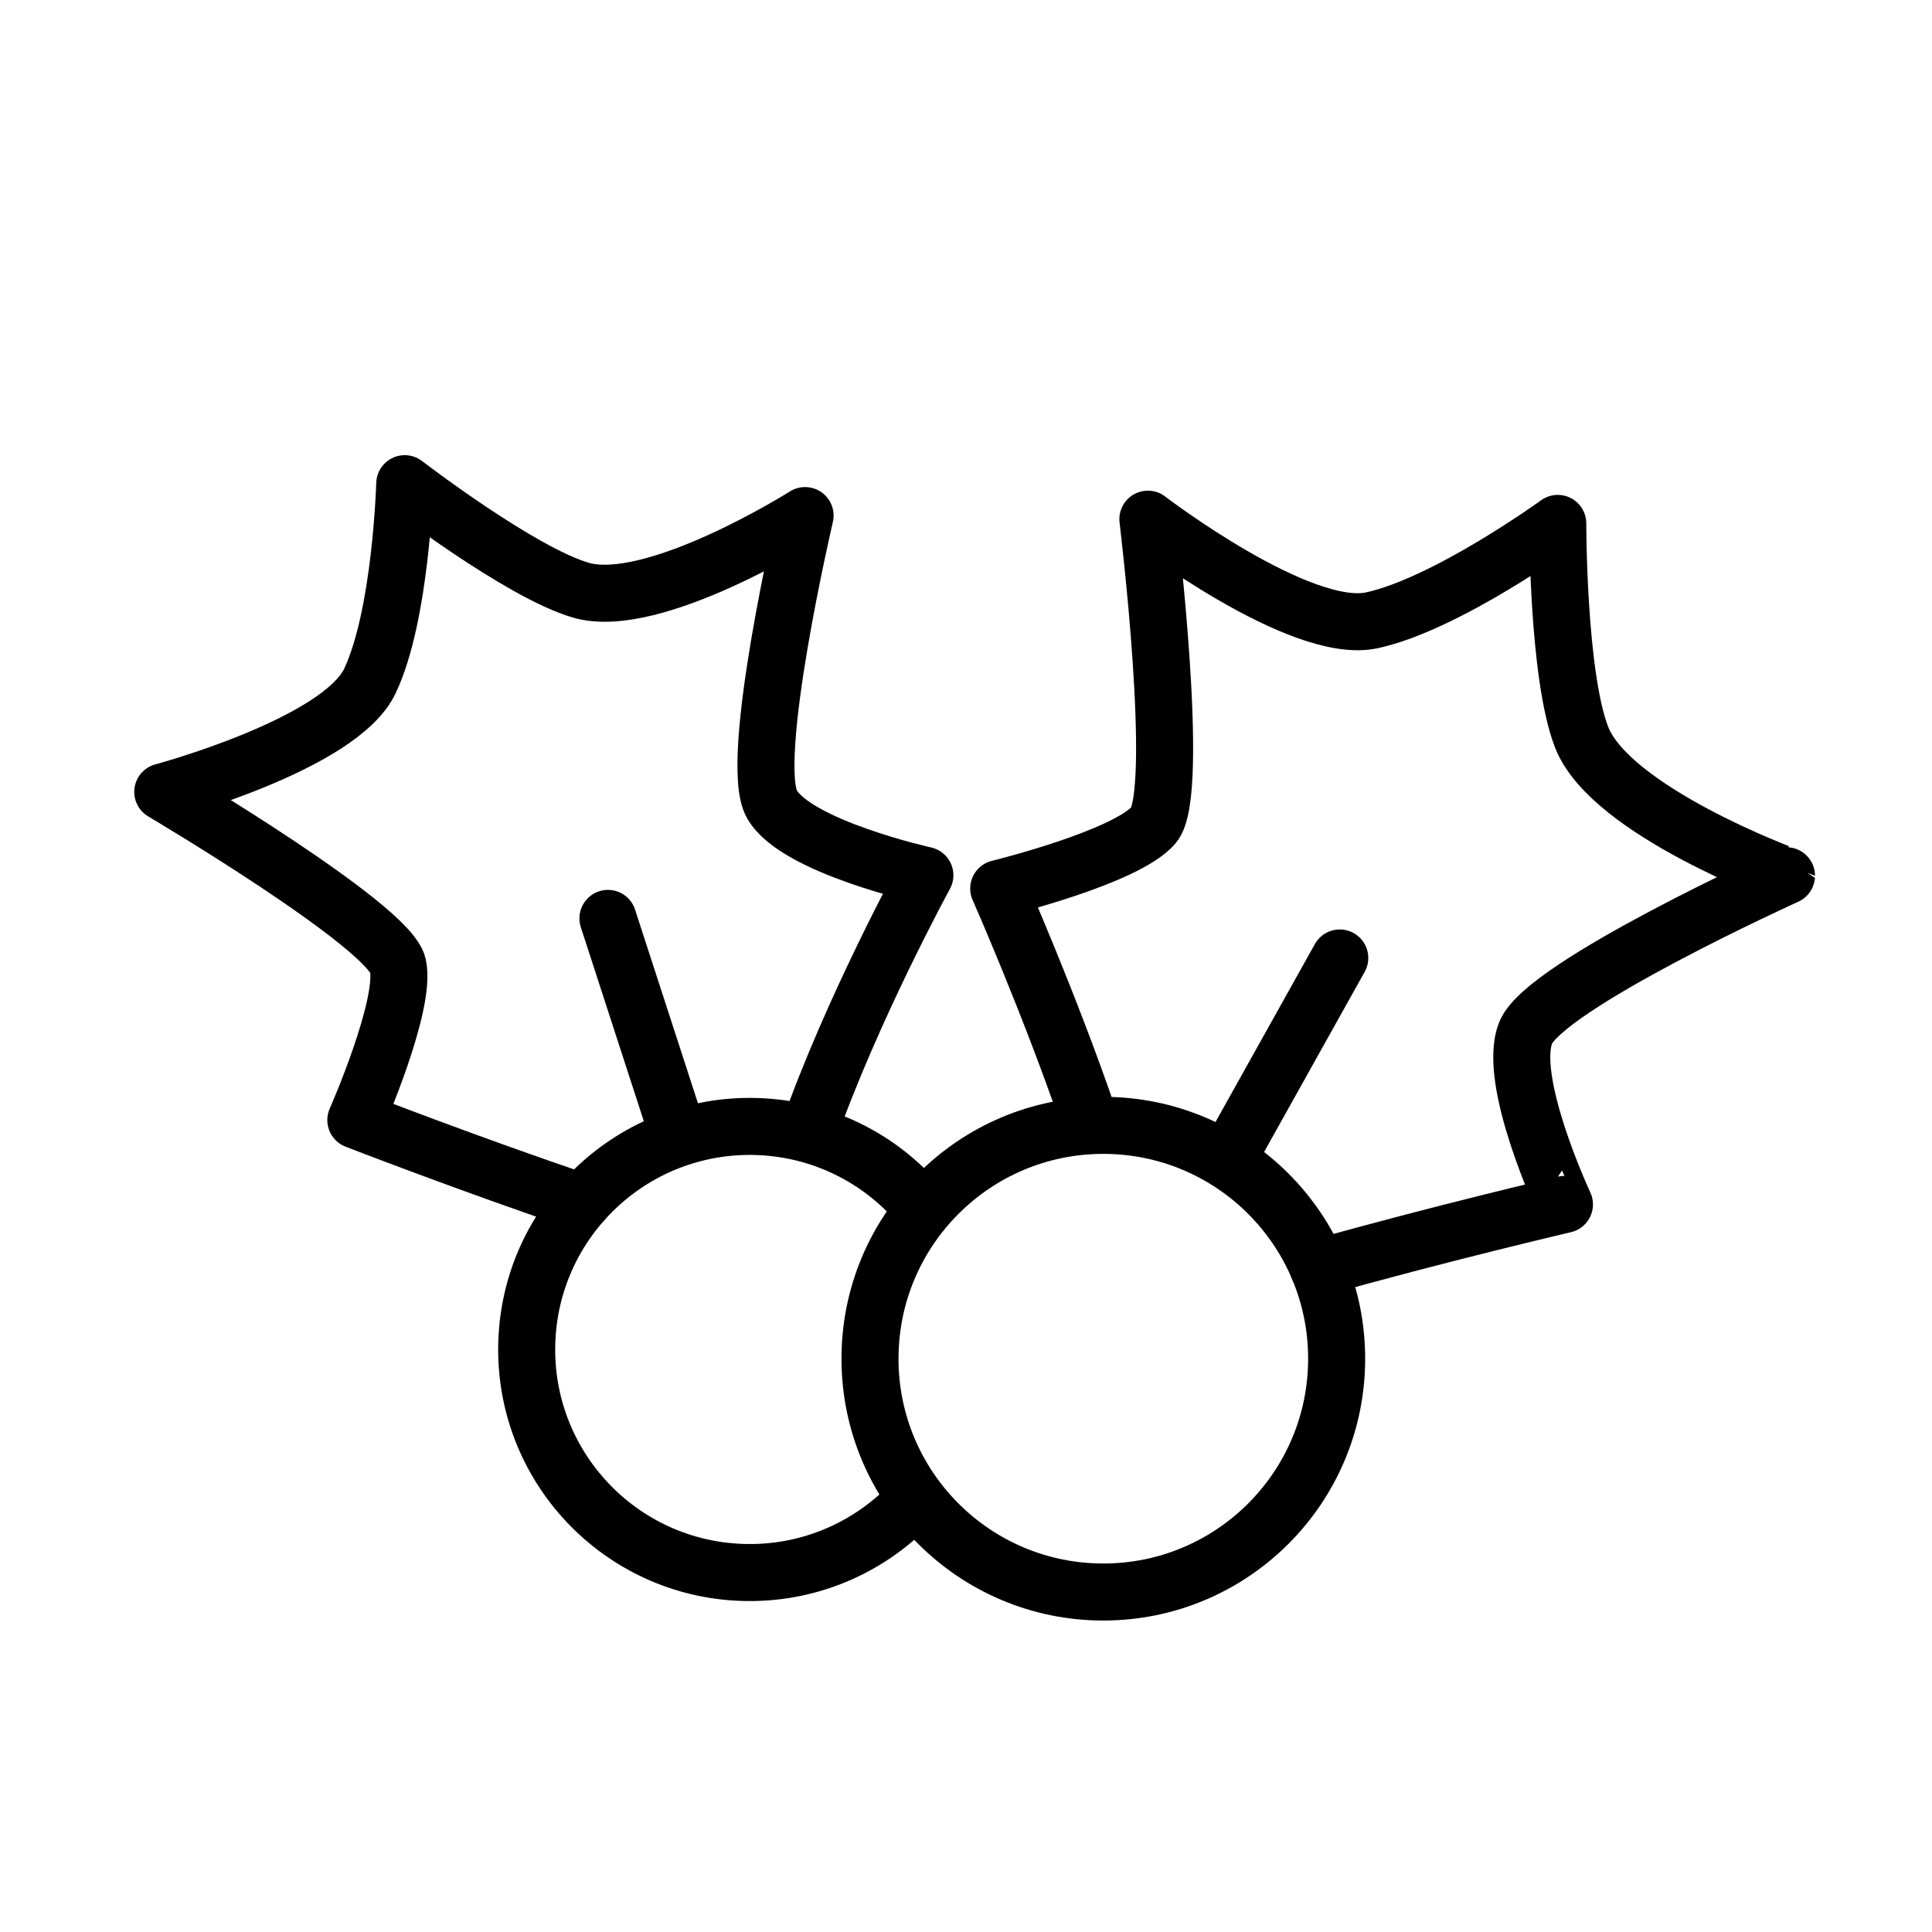
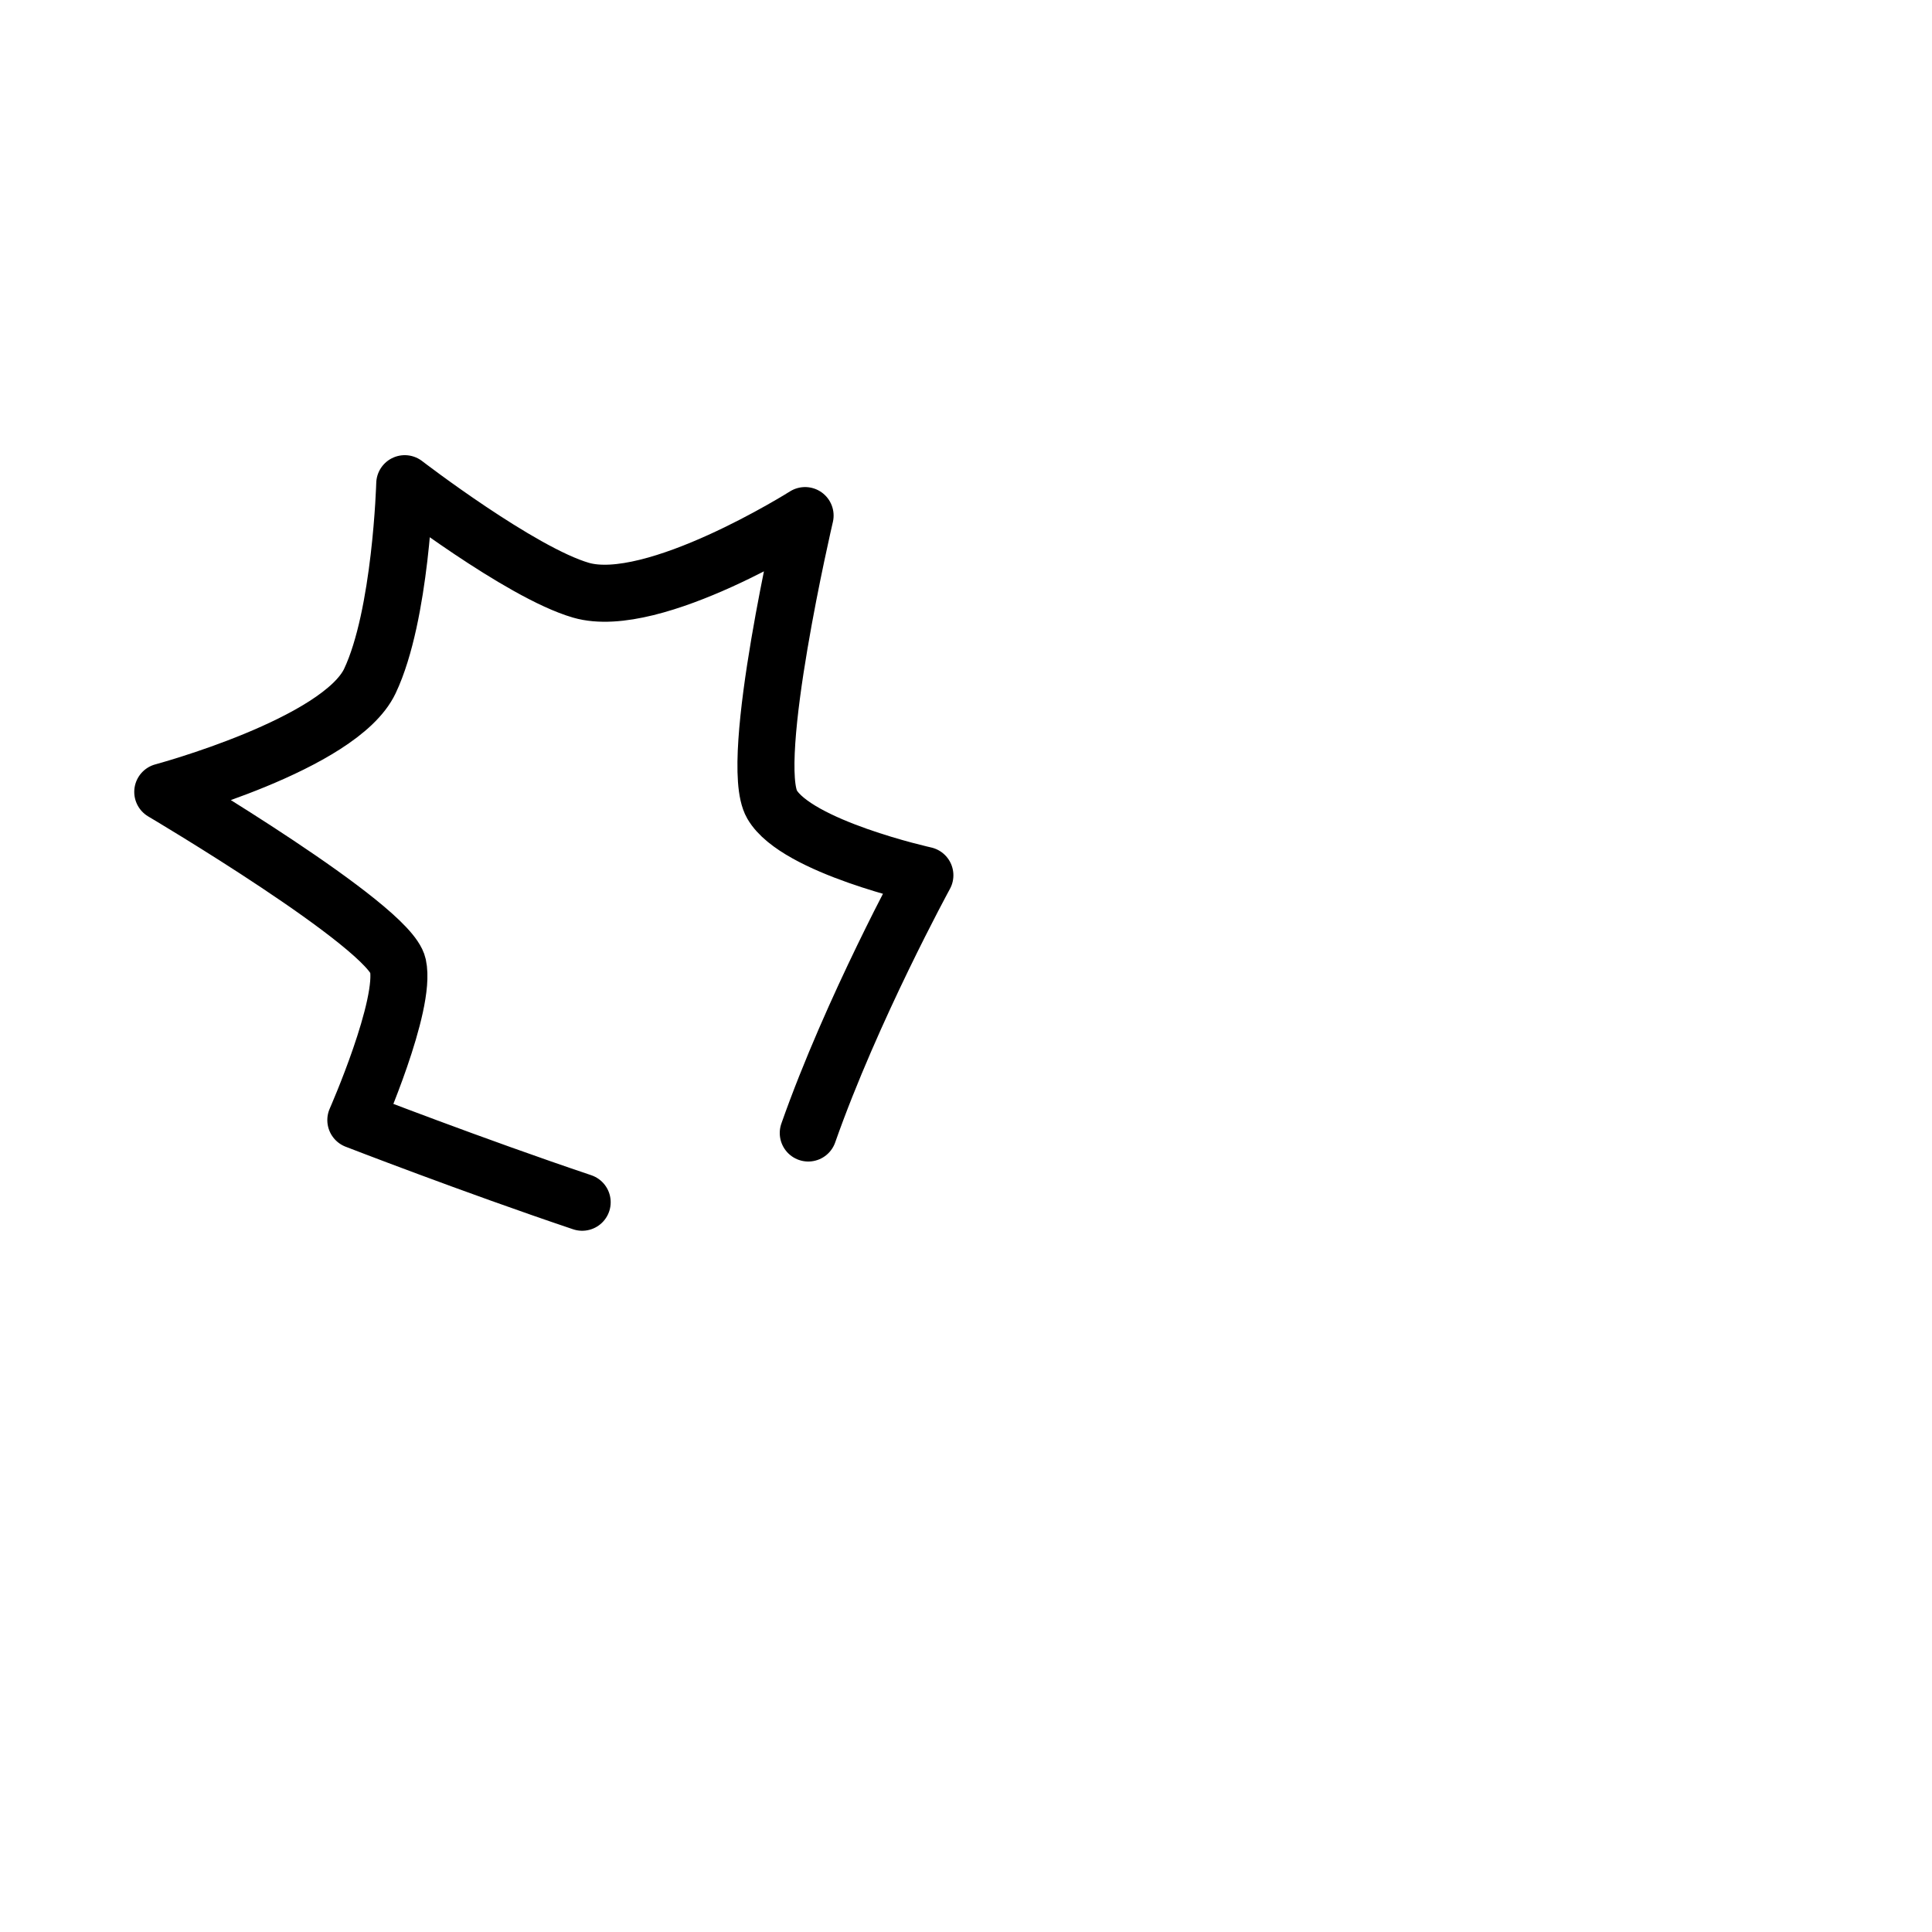
<svg xmlns="http://www.w3.org/2000/svg" width="800px" height="800px" version="1.1" viewBox="144 144 512 512">
  <g fill="none" stroke="#000000" stroke-linecap="round" stroke-linejoin="round" stroke-miterlimit="10" stroke-width="3">
    <path transform="matrix(5.038 0 0 5.038 148.09 148.09)" d="m41.705 58.787c2.302-6.544 6.134-13.557 6.134-13.557s-6.746-1.49-8.039-3.725c-1.294-2.233 1.738-15.196 1.738-15.196s-7.964 5.034-11.789 3.926c-3.189-0.924-9.27-5.604-9.27-5.604s-0.193 6.914-1.833 10.379c-1.577 3.336-10.896 5.834-10.896 5.834s11.914 7.044 12.37 9.127c0.456 2.083-2.214 8.136-2.214 8.136s6.137 2.38 11.906 4.322" />
-     <path transform="matrix(5.038 0 0 5.038 148.09 148.09)" d="m34.834 58.787-3.667-11.289" />
-     <path transform="matrix(5.038 0 0 5.038 148.09 148.09)" d="m68.529 65.877c6.305-1.779 12.953-3.333 12.953-3.333 7.75e-4 0-3.063-6.544-2.034-9.042 1.029-2.498 13.713-8.247 13.713-8.247 0 7.75e-4 -9.251-3.394-10.77-7.274-1.269-3.233-1.261-11.26-1.261-11.26s-5.857 4.248-9.779 5.097c-3.771 0.817-11.782-5.319-11.782-5.319s1.752 14.372 0.312 16.079c-1.436 1.706-8.158 3.349-8.158 3.349s2.635 5.965 4.699 11.971" />
-     <path transform="matrix(5.038 0 0 5.038 148.09 148.09)" d="m63.824 60.036 5.839-10.456" />
-     <path transform="matrix(5.038 0 0 5.038 148.09 148.09)" d="m46.758 78.632c-2.199 2.114-5.215 3.374-8.505 3.27-6.477-0.206-11.56-5.623-11.354-12.1 0.206-6.478 5.623-11.561 12.101-11.356 3.436 0.109 6.479 1.686 8.549 4.109" />
-     <path transform="matrix(5.038 0 0 5.038 148.09 148.09)" d="m69.499 70.659c0 6.778-5.495 12.273-12.274 12.273-6.778 0-12.273-5.495-12.273-12.273 0-6.779 5.495-12.274 12.273-12.274 6.779 0 12.274 5.495 12.274 12.274" />
  </g>
</svg>